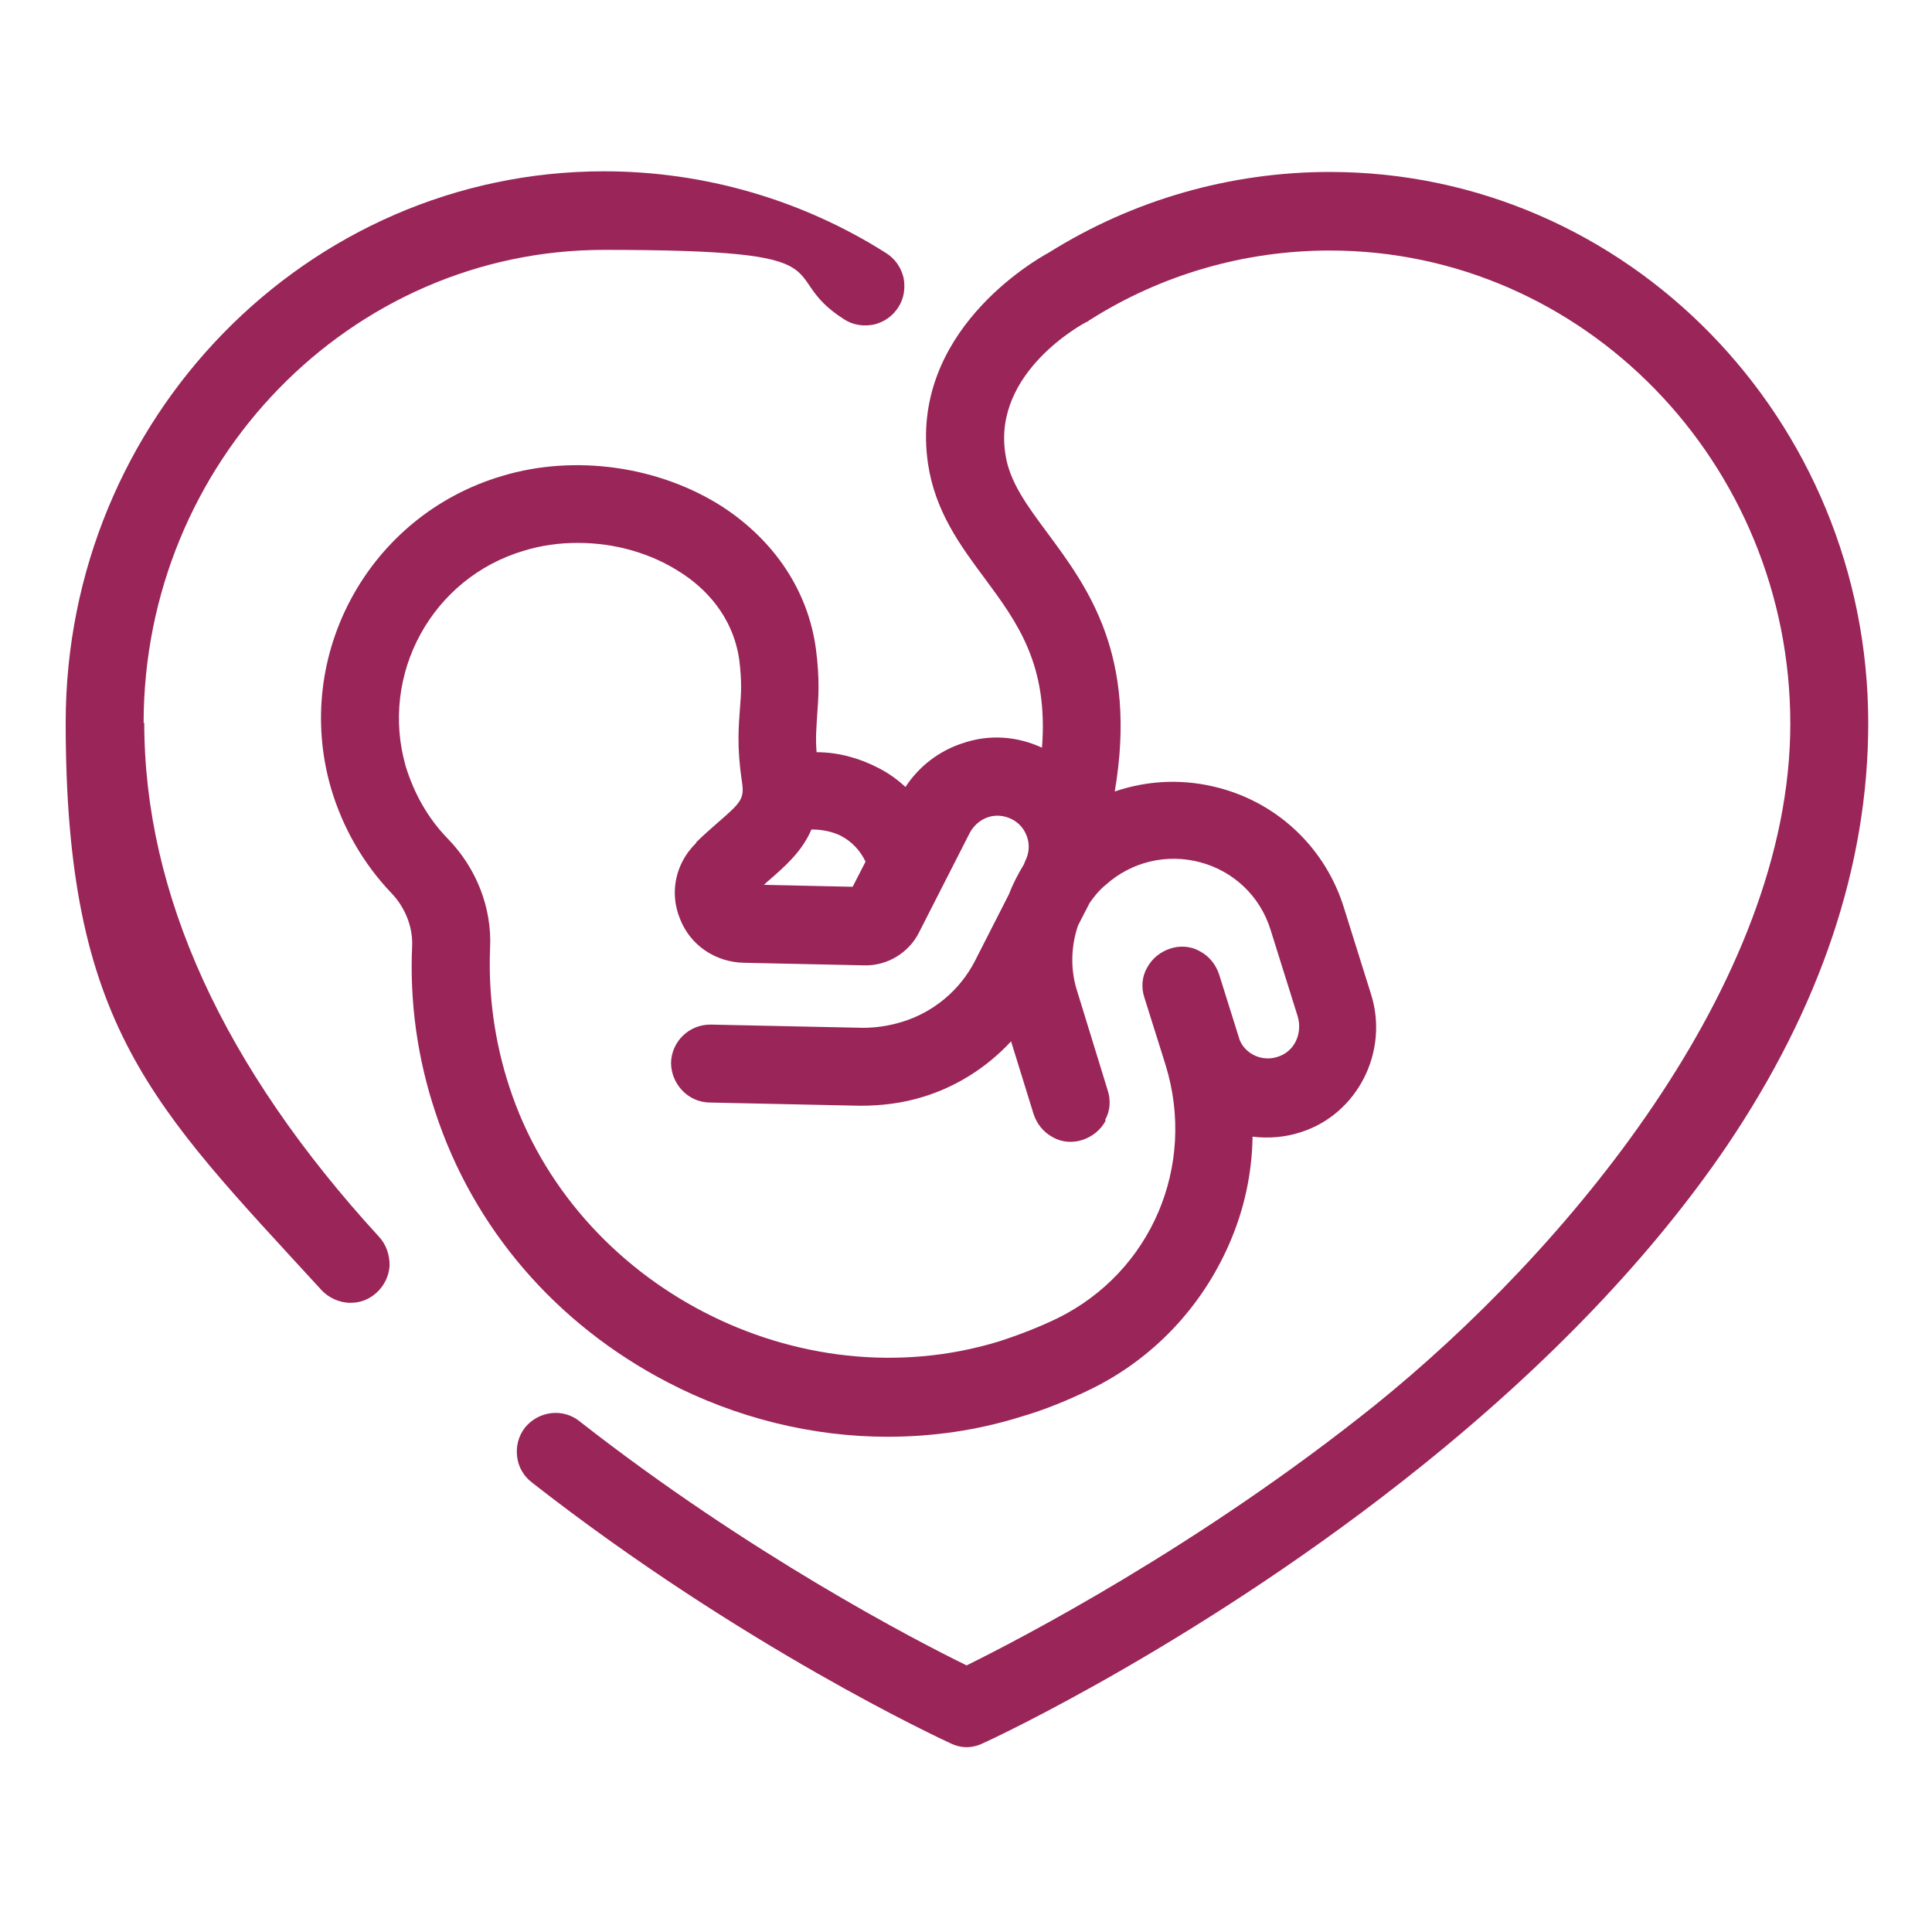
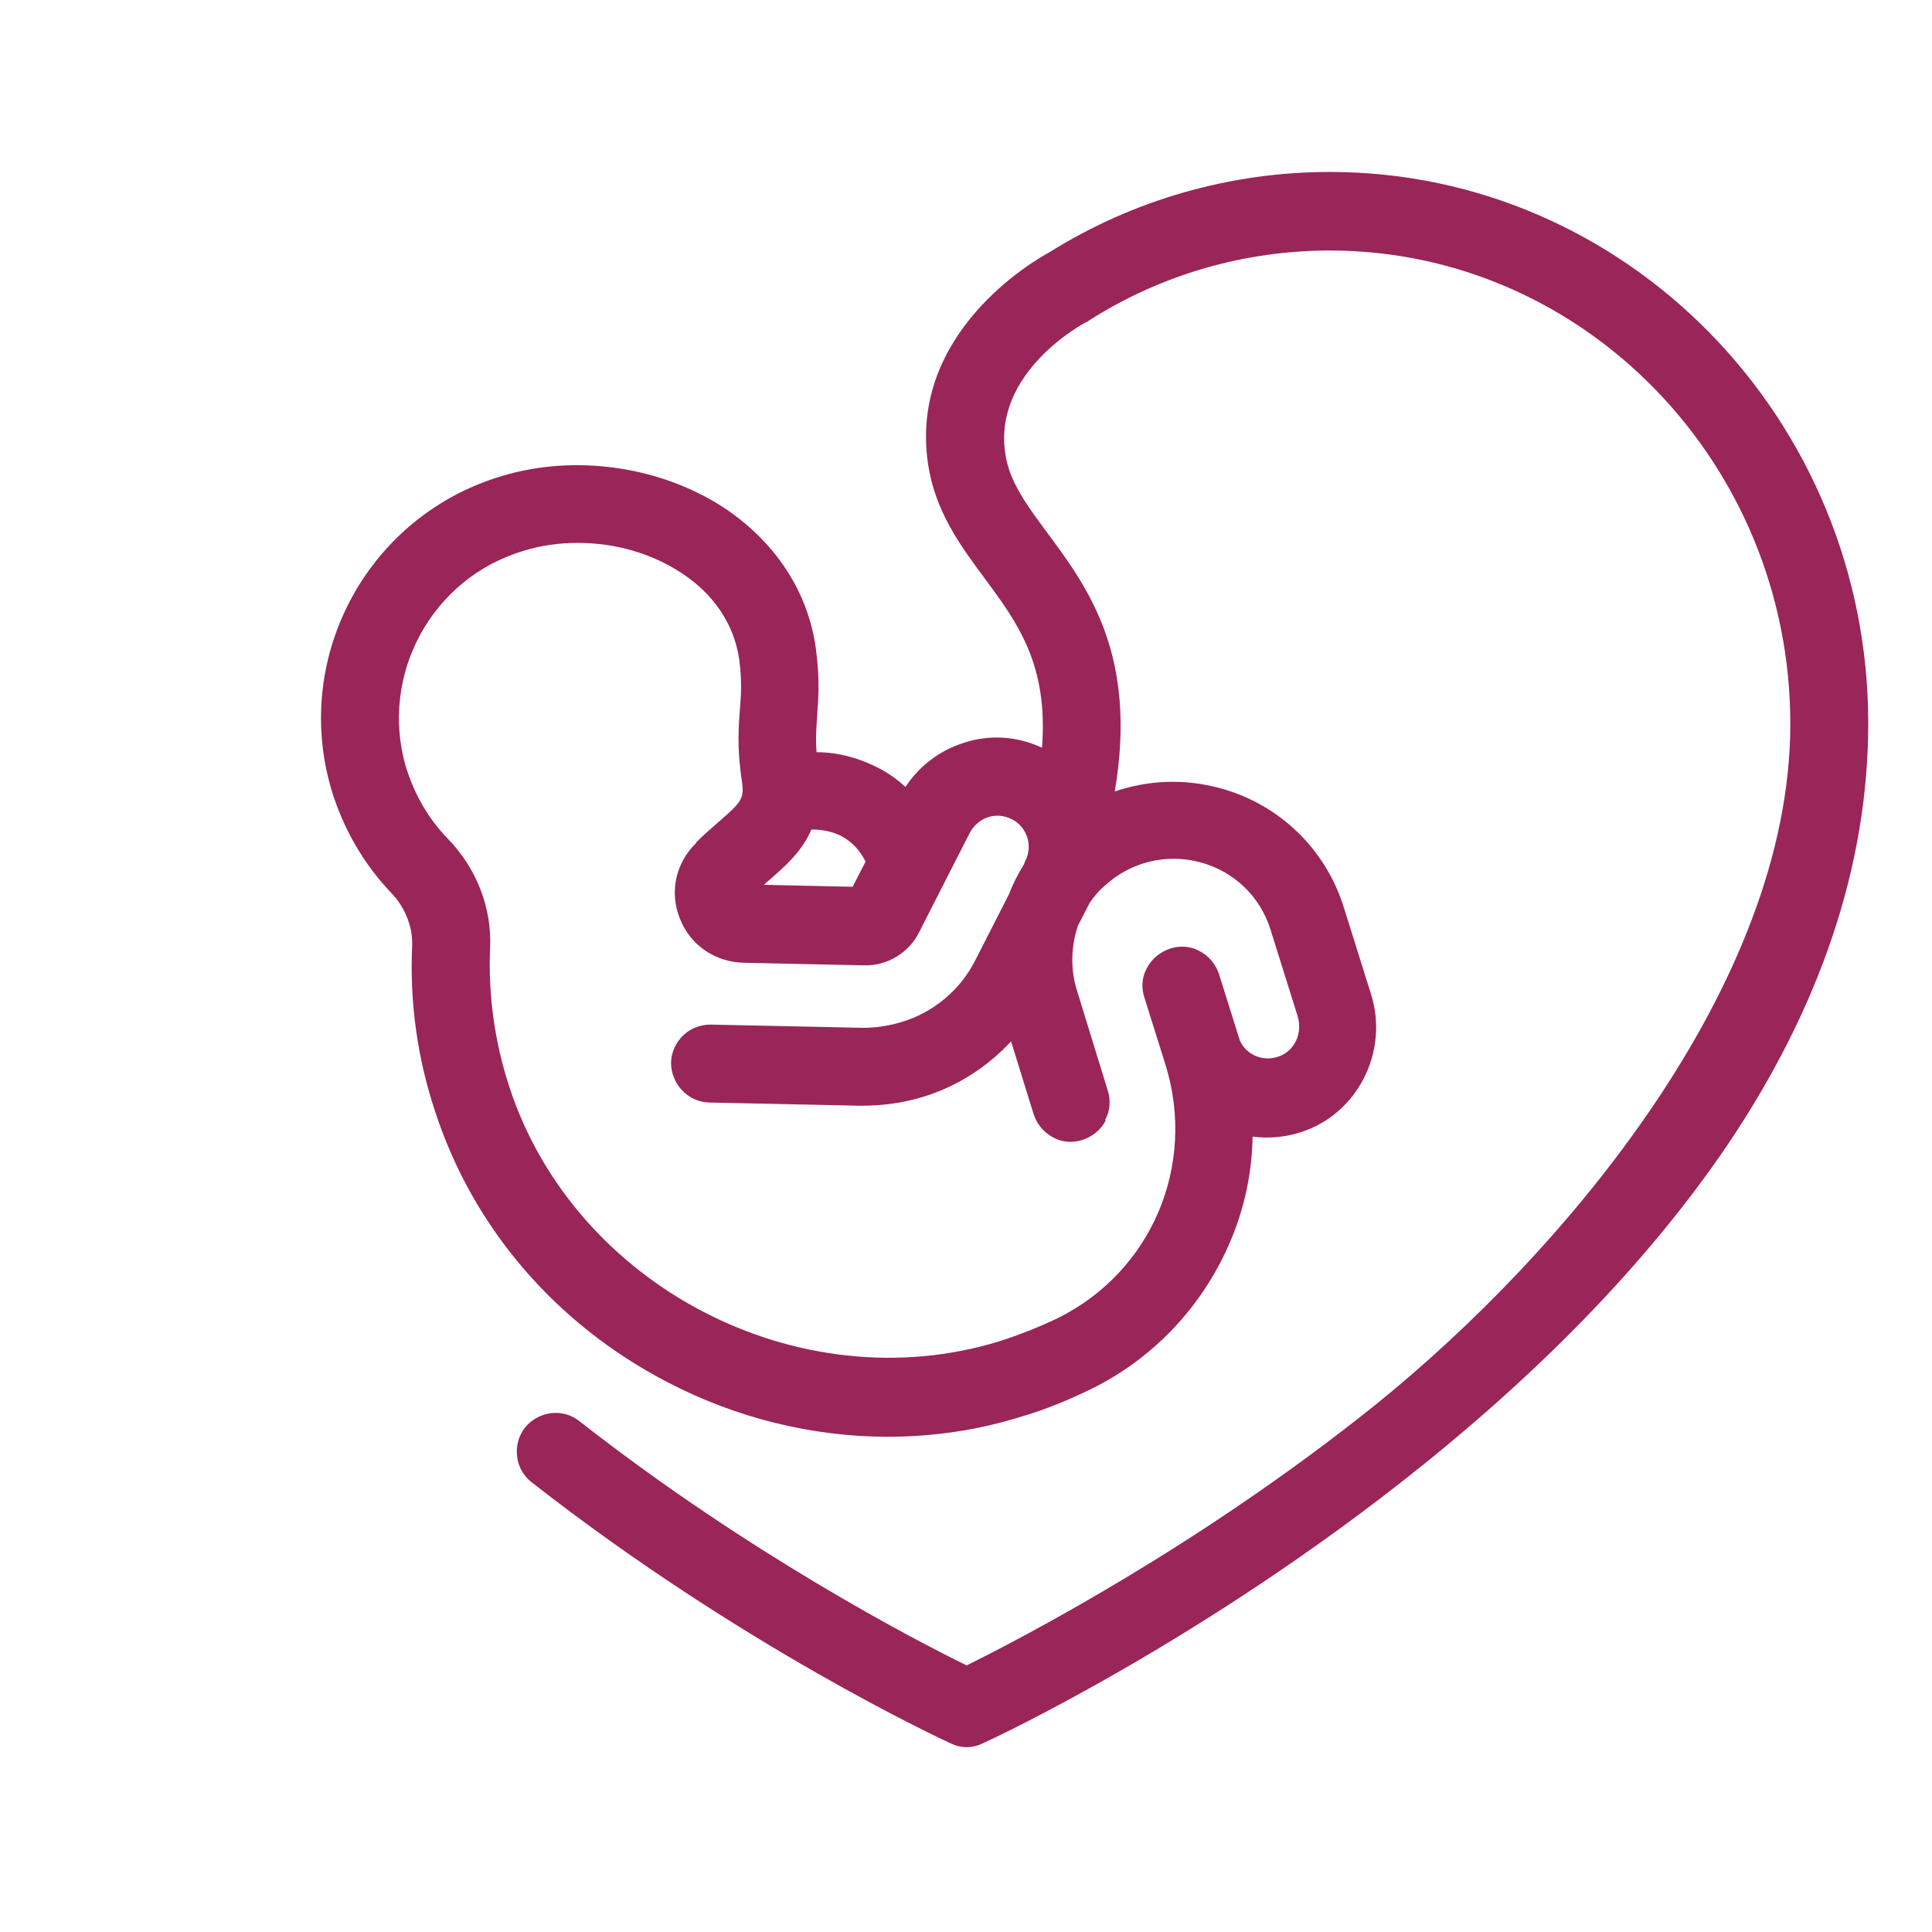
<svg xmlns="http://www.w3.org/2000/svg" id="Capa_1" viewBox="0 0 300 300">
  <defs>
    <style>      .st0 {        fill: #9a2558;      }    </style>
  </defs>
  <path class="st0" d="M206.5,26.7c-15.4,0-30.5,4.3-43.6,12.5-2.2,1.2-21.8,12.4-18.8,32.8,1.1,7.4,5,12.7,8.8,17.8,5.1,6.9,9.9,13.4,8.9,26.3-3.9-1.8-8.2-2.1-12.3-.7-3.7,1.2-6.8,3.6-8.9,6.8-1.3-1.2-2.7-2.2-4.3-3-2.9-1.5-6.2-2.4-9.5-2.4-.2-2.4,0-4,.1-5.9.2-2.6.4-5.5-.2-10.1-1.2-9-6.4-16.8-14.5-22.1-9.8-6.3-22.9-8.2-34.2-4.8-20.7,6.1-32.6,27.8-26.6,48.5,1.8,6.1,5,11.7,9.4,16.3,2.1,2.2,3.3,5.2,3.2,8.1-.4,8.8.8,17.5,3.6,25.9,5.9,18,18.7,32.9,36,41.9,10.7,5.6,22.6,8.5,34.2,8.5h0c7,0,14-1,20.7-3.1,3.8-1.1,7.4-2.6,10.9-4.3,9.6-4.7,17.2-12.7,21.5-22.6,2.3-5.3,3.5-10.8,3.6-16.6,2.5.3,5.1.1,7.5-.7,8.8-2.8,13.7-12.5,10.9-21.4l-4.2-13.4c-2.8-9.1-10-16.1-19.2-18.6-5.5-1.5-11.1-1.3-16.4.5,3.6-21.2-4.2-31.7-10.5-40.2-3.1-4.2-5.9-7.9-6.5-12.3-1.9-12.6,12-20.1,12.6-20.4.2,0,.3-.2.5-.3,11.2-7.1,24.1-10.8,37.3-10.8,39.4,0,71.5,33,71.5,73.5s-35.1,82.1-64.5,105.8c-27.3,21.9-55.1,36.3-63.4,40.4-7.8-3.8-33.8-17.3-60.1-37.9-2.6-2.1-6.4-1.6-8.5,1-1,1.3-1.4,2.9-1.2,4.5.2,1.6,1,3,2.3,4,32.6,25.5,63.7,39.9,65,40.5.8.4,1.7.6,2.5.6s1.7-.2,2.5-.6c1.4-.6,34.5-16,68.2-43.1,19.9-16,35.8-32.7,47.3-49.6,14.6-21.6,22-43.7,22-65.7,0-47.2-37.5-85.6-83.6-85.6M171.6,173.9c.8-1.4.9-3.1.4-4.6l-4.8-15.6c-1-3.2-.9-6.8.2-10l1.8-3.5c.7-1,1.5-2,2.5-2.8,4-3.6,9.5-4.9,14.7-3.5,5.2,1.4,9.3,5.3,10.9,10.5l4.2,13.4c.8,2.7-.5,5.5-3.1,6.3-2.4.8-5-.4-5.9-2.6l-3.2-10.2c-.5-1.5-1.5-2.8-3-3.6-1.4-.8-3.1-.9-4.6-.4-1.5.5-2.8,1.5-3.6,3-.8,1.4-.9,3.1-.4,4.6l3.3,10.5c4.8,15.6-2.2,32.1-16.8,39.3-2.9,1.4-6,2.6-9.1,3.6-31.1,9.5-65.9-8.6-76-39.5-2.3-7-3.3-14.3-3-21.6.3-6.2-2.1-12.4-6.6-17-3.1-3.2-5.2-7-6.5-11.2-4.1-14.3,4.1-29.3,18.4-33.5,2.6-.8,5.4-1.2,8.3-1.2,5.8,0,11.4,1.6,16,4.6,3.6,2.3,8.1,6.6,9.1,13.6.4,3.3.3,5.2.1,7.5-.2,2.8-.5,6,.3,11.3.4,2.7,0,3.2-3.7,6.4-1,.9-2.2,1.9-3.4,3.1,0,0,0,0,0,.1h0c-3.2,3.1-4.2,7.7-2.5,11.8,1.6,4.1,5.5,6.7,9.9,6.8l18.7.4c3.5.1,6.9-1.9,8.5-5.1l7.9-15.5c.6-1.1,1.6-2,2.8-2.4,1.2-.4,2.5-.3,3.7.3,1.2.6,2,1.6,2.4,2.8.4,1.2.3,2.5-.3,3.7l-.2.5c-.9,1.5-1.7,3-2.3,4.6l-5.3,10.4c-2.3,4.5-6.4,8-11.4,9.5-2,.6-4,.9-6,.9l-23.6-.5h-.1c-3.3,0-6,2.6-6.1,5.9,0,3.3,2.6,6.1,5.9,6.2l23.5.5c3.3,0,6.6-.4,9.8-1.4,5.2-1.6,9.9-4.6,13.6-8.6l3.5,11.3c.5,1.5,1.5,2.8,3,3.6,1.4.8,3.1.9,4.6.4,1.5-.5,2.8-1.5,3.6-3M119.4,136.7h0c2.4-2.1,5.1-4.4,6.6-7.9,1.6,0,3.2.3,4.6,1,1.7.9,3,2.3,3.8,4l-2,3.9-13.8-.3c.3-.2.5-.5.8-.7" />
-   <path class="st0" d="M22.3,112.3c0-40.5,32.1-73.5,71.5-73.5s26.1,3.7,37.3,10.8c1.4.9,3,1.1,4.6.8,1.6-.4,2.9-1.3,3.8-2.7.9-1.4,1.1-3,.8-4.6-.4-1.6-1.3-2.9-2.7-3.8-13.1-8.3-28.3-12.7-43.8-12.7-46.1,0-83.6,38.4-83.6,85.6s13.4,59.4,39.7,88.1c1.1,1.2,2.8,2,4.5,2s3-.6,4.1-1.6c1.2-1.1,1.9-2.6,2-4.2,0-1.6-.5-3.2-1.6-4.4-24.2-26.4-36.5-53.2-36.5-79.9" />
</svg>